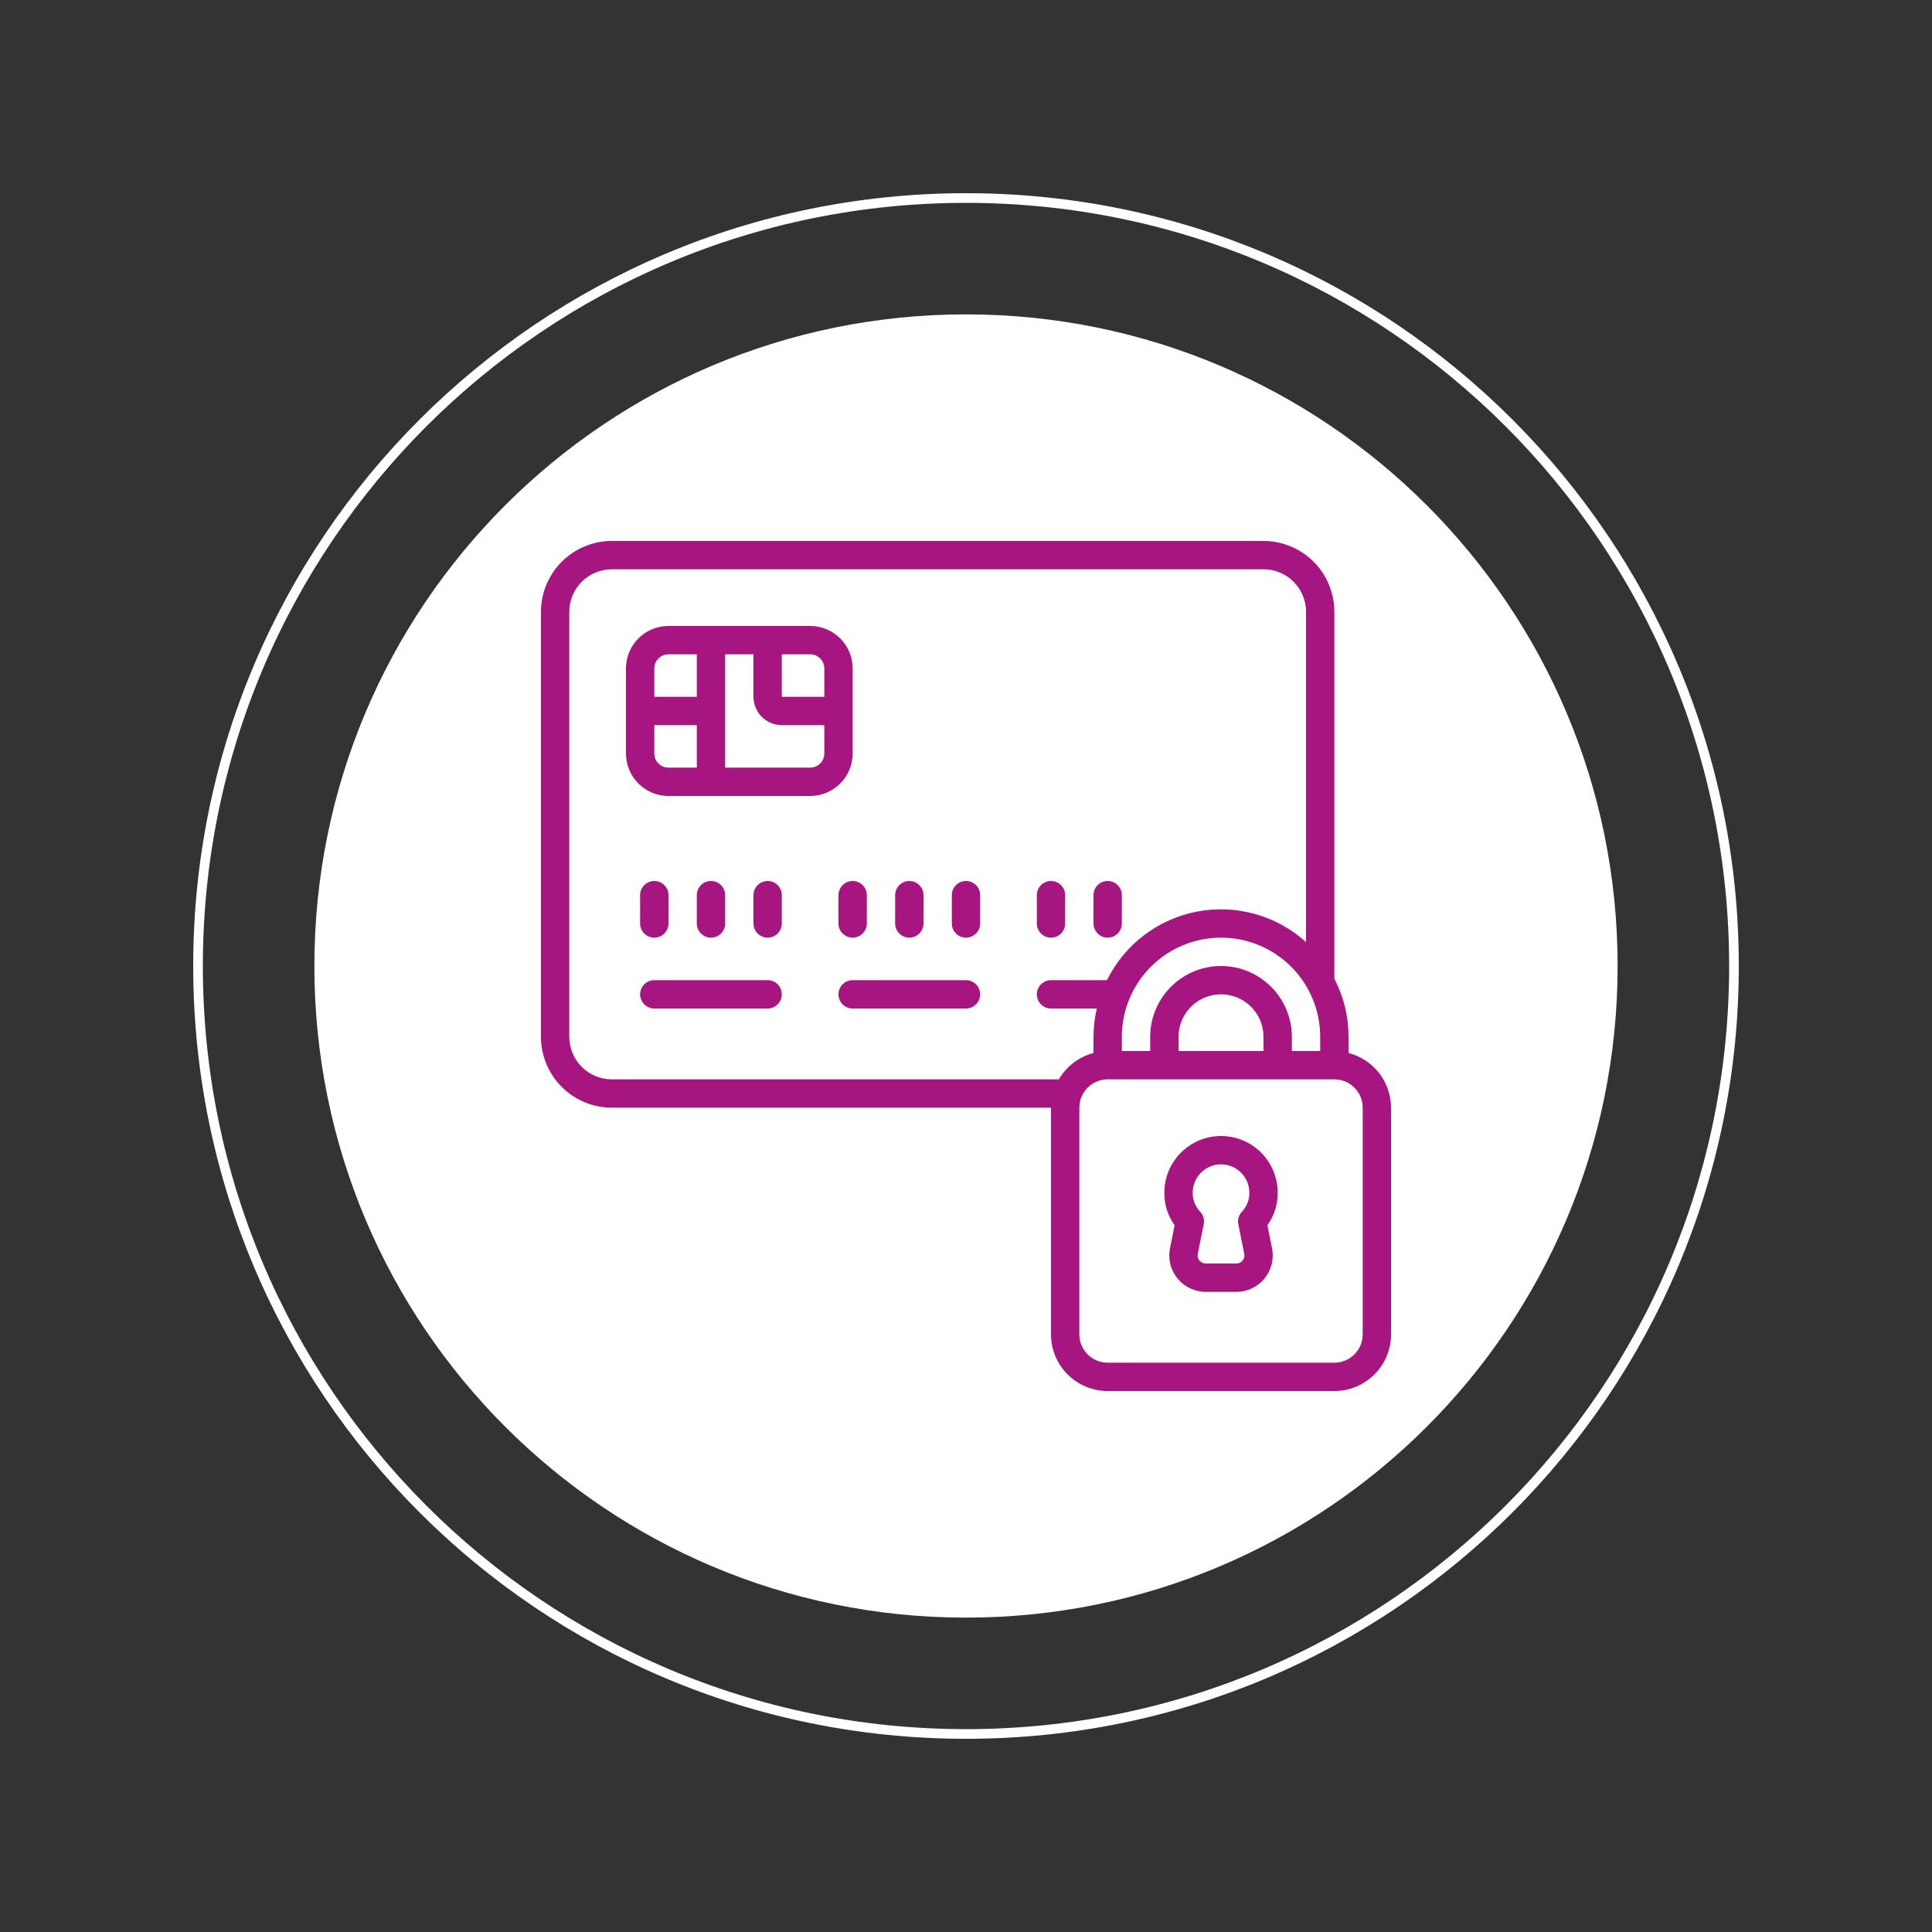
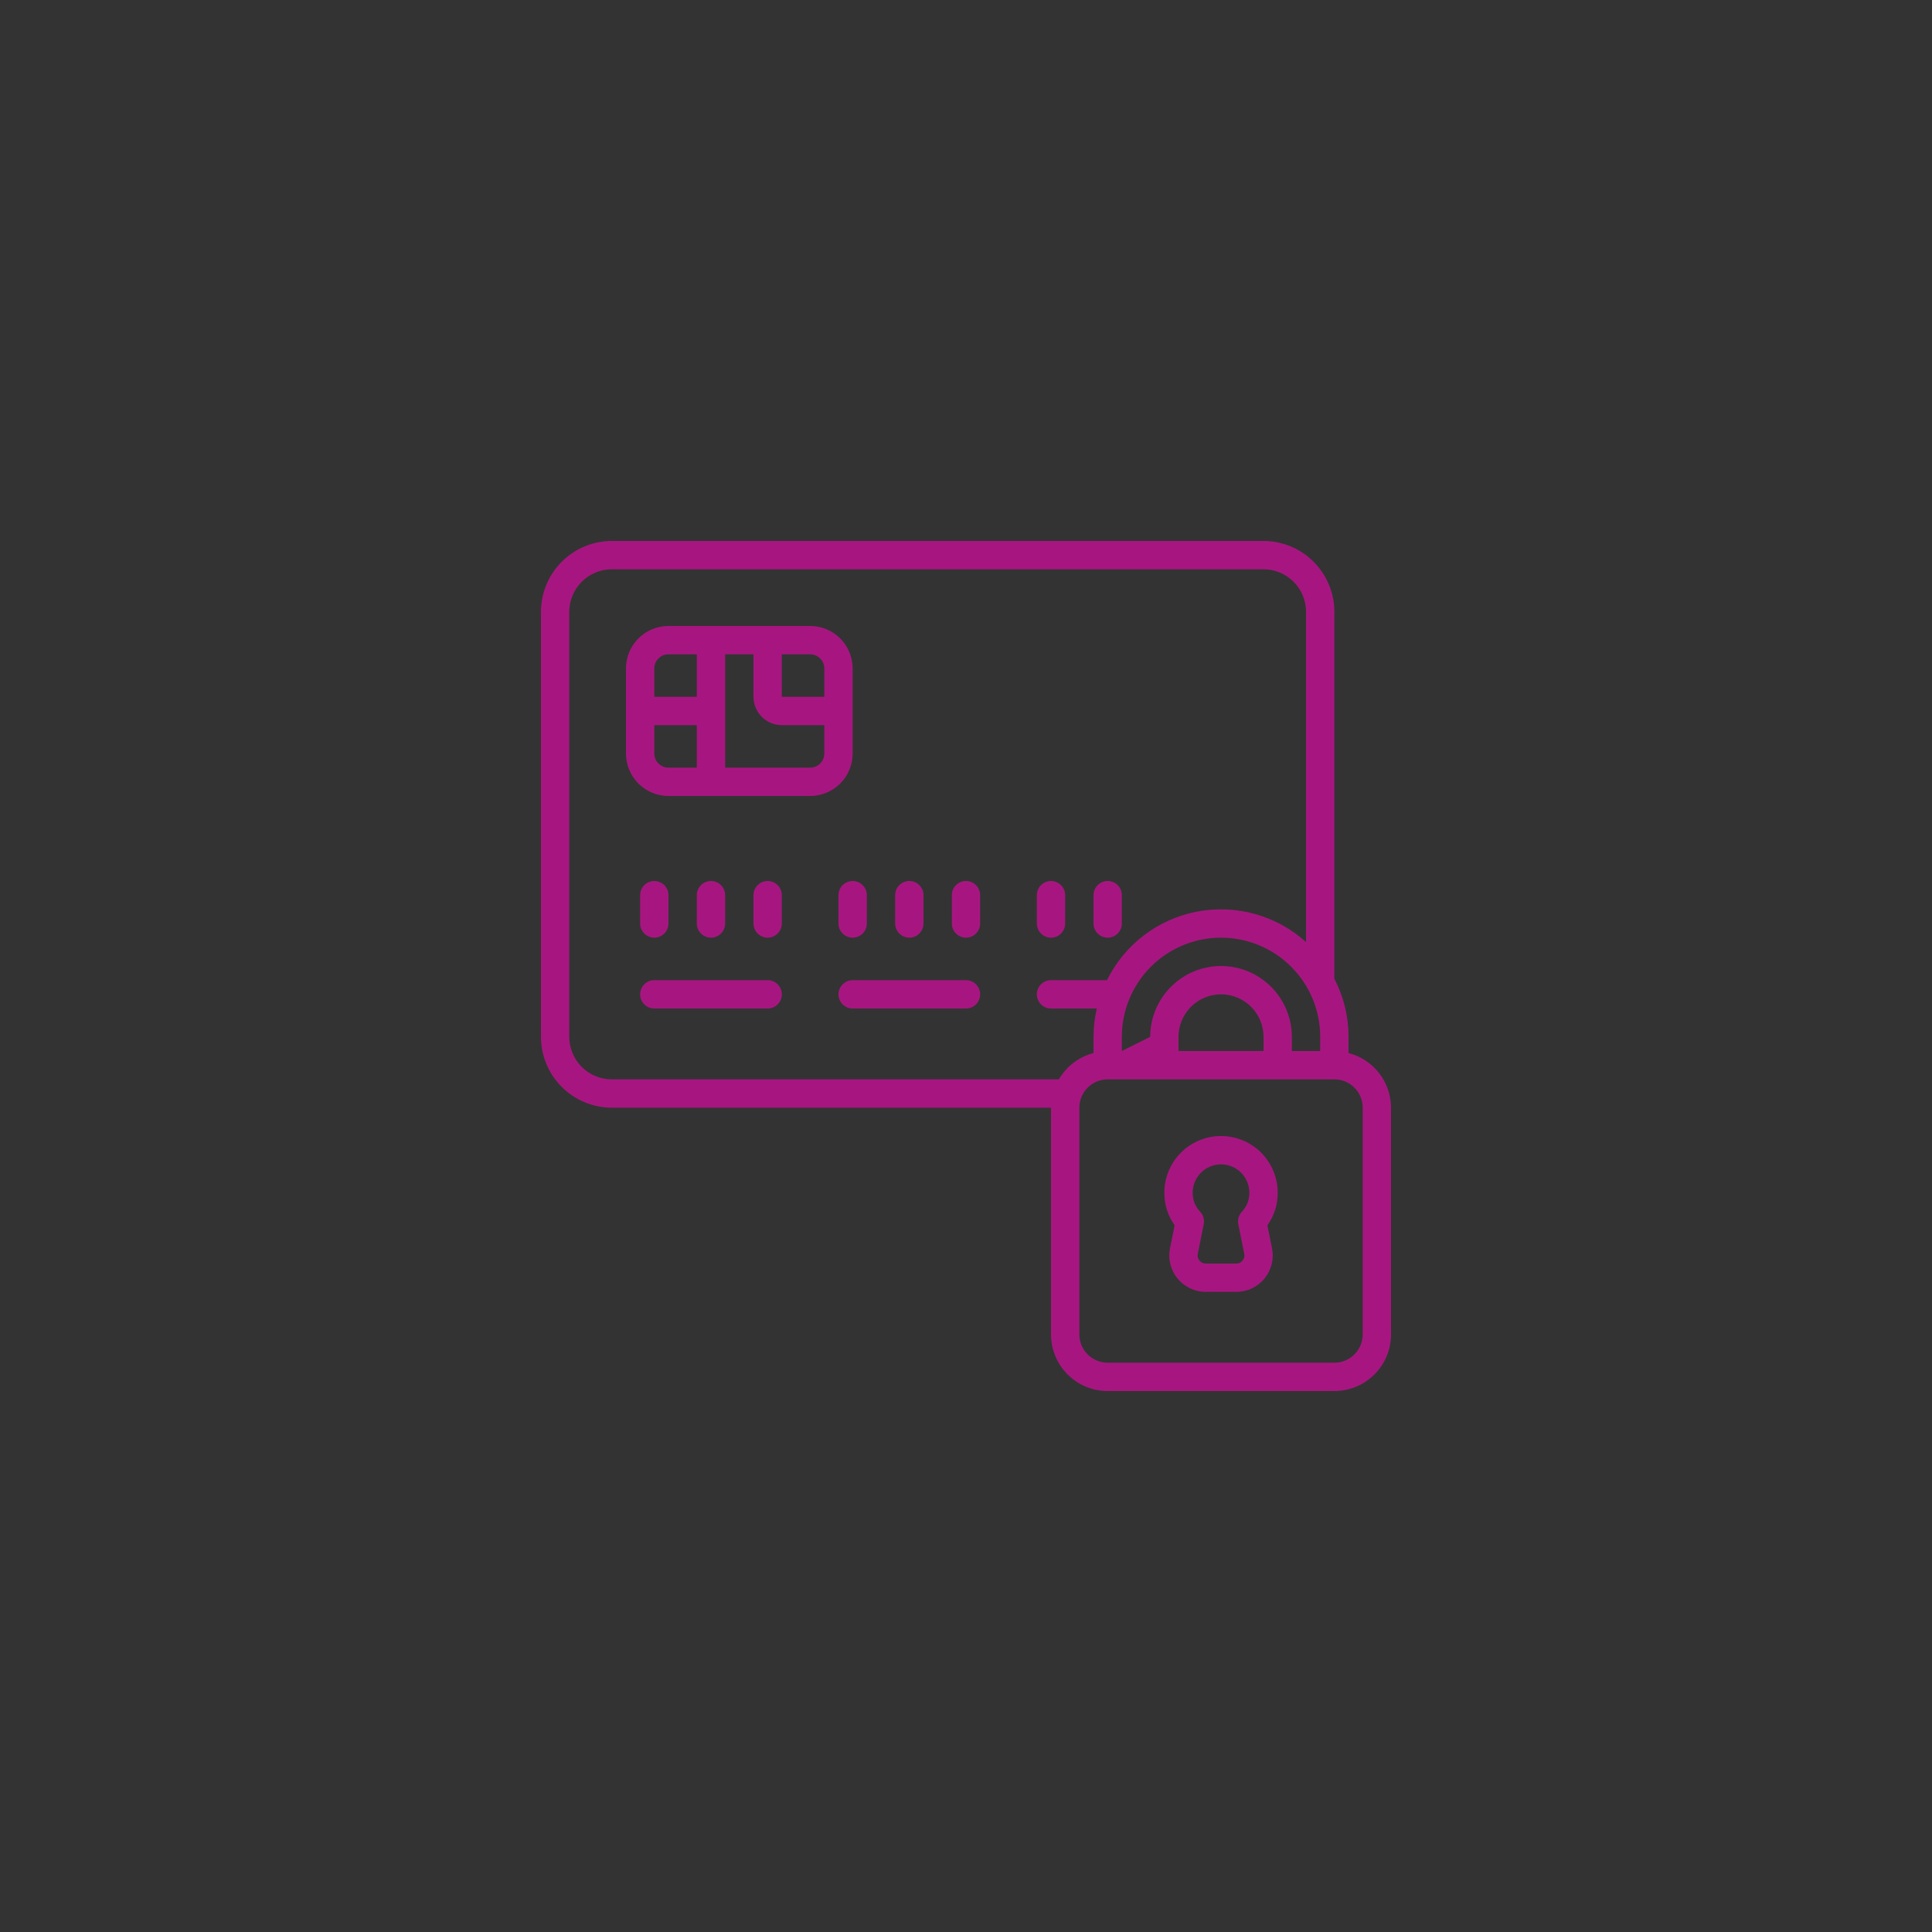
<svg xmlns="http://www.w3.org/2000/svg" width="400" zoomAndPan="magnify" viewBox="0 0 300 300" height="400" preserveAspectRatio="xMidYMid meet" version="1.2">
  <rect x="0" y="0" width="300" height="300" fill="#333333" stroke="none" />
  <defs>
    <clipPath id="ceca1adca7">
      <path d="M 30 30 L 270 30 L 270 270 L 30 270 Z M 30 30 " />
    </clipPath>
    <clipPath id="4a5cc524fc">
      <path d="M 150 30 C 83.727 30 30 83.727 30 150 C 30 216.273 83.727 270 150 270 C 216.273 270 270 216.273 270 150 C 270 83.727 216.273 30 150 30 Z M 150 30 " />
    </clipPath>
    <clipPath id="ec0333a74b">
-       <path d="M 48.816 48.816 L 251.184 48.816 L 251.184 251.184 L 48.816 251.184 Z M 48.816 48.816 " />
-     </clipPath>
+       </clipPath>
    <clipPath id="97dda02980">
-       <path d="M 150 48.816 C 94.117 48.816 48.816 94.117 48.816 150 C 48.816 205.883 94.117 251.184 150 251.184 C 205.883 251.184 251.184 205.883 251.184 150 C 251.184 94.117 205.883 48.816 150 48.816 Z M 150 48.816 " />
-     </clipPath>
+       </clipPath>
  </defs>
  <g id="a3a0744b83">
    <g clip-rule="nonzero" clip-path="url(#ceca1adca7)">
      <g clip-rule="nonzero" clip-path="url(#4a5cc524fc)">
-         <path style="fill:none;stroke-width:4;stroke-linecap:butt;stroke-linejoin:miter;stroke:#ffffff;stroke-opacity:1;stroke-miterlimit:4;" d="M 160 0 C 71.635 0 -0 71.635 -0 160 C -0 248.365 71.635 320 160 320 C 248.365 320 320 248.365 320 160 C 320 71.635 248.365 0 160 0 Z M 160 0 " transform="matrix(0.75,0,0,0.75,30,30)" />
-       </g>
+         </g>
    </g>
    <g clip-rule="nonzero" clip-path="url(#ec0333a74b)">
      <g clip-rule="nonzero" clip-path="url(#97dda02980)">
        <path style=" stroke:none;fill-rule:nonzero;fill:#ffffff;fill-opacity:1;" d="M 48.816 48.816 L 251.184 48.816 L 251.184 251.184 L 48.816 251.184 Z M 48.816 48.816 " />
      </g>
    </g>
    <path style=" stroke:none;fill-rule:nonzero;fill:#a71680;fill-opacity:1;" d="M 132.398 117 L 132.398 103.801 C 132.398 103.367 132.359 102.938 132.273 102.512 C 132.188 102.086 132.062 101.676 131.898 101.273 C 131.73 100.875 131.527 100.492 131.289 100.133 C 131.047 99.773 130.773 99.441 130.469 99.133 C 130.16 98.828 129.828 98.555 129.465 98.312 C 129.105 98.07 128.727 97.867 128.324 97.703 C 127.926 97.535 127.512 97.41 127.086 97.328 C 126.664 97.242 126.234 97.199 125.801 97.199 L 103.801 97.199 C 103.367 97.199 102.938 97.242 102.512 97.328 C 102.086 97.41 101.676 97.535 101.273 97.703 C 100.875 97.867 100.492 98.07 100.133 98.312 C 99.773 98.555 99.441 98.828 99.133 99.133 C 98.828 99.441 98.555 99.773 98.312 100.133 C 98.07 100.492 97.867 100.875 97.703 101.273 C 97.535 101.676 97.41 102.086 97.328 102.512 C 97.242 102.938 97.199 103.367 97.199 103.801 L 97.199 117 C 97.199 117.434 97.242 117.863 97.328 118.289 C 97.41 118.711 97.535 119.125 97.703 119.527 C 97.867 119.926 98.07 120.305 98.312 120.668 C 98.555 121.027 98.828 121.359 99.133 121.668 C 99.441 121.973 99.773 122.246 100.133 122.488 C 100.492 122.727 100.875 122.934 101.273 123.098 C 101.676 123.262 102.086 123.387 102.512 123.473 C 102.938 123.559 103.367 123.602 103.801 123.602 L 125.801 123.602 C 126.234 123.602 126.664 123.559 127.086 123.473 C 127.512 123.387 127.926 123.262 128.324 123.098 C 128.727 122.934 129.105 122.727 129.465 122.488 C 129.828 122.246 130.16 121.973 130.469 121.668 C 130.773 121.359 131.047 121.027 131.289 120.668 C 131.527 120.305 131.73 119.926 131.898 119.527 C 132.062 119.125 132.188 118.711 132.273 118.289 C 132.359 117.863 132.398 117.434 132.398 117 Z M 128 103.801 L 128 108.199 L 121.398 108.199 L 121.398 101.602 L 125.801 101.602 C 126.09 101.602 126.371 101.656 126.641 101.766 C 126.91 101.879 127.148 102.039 127.355 102.246 C 127.562 102.449 127.723 102.688 127.832 102.957 C 127.945 103.227 128 103.508 128 103.801 Z M 103.801 101.602 L 108.199 101.602 L 108.199 108.199 L 101.602 108.199 L 101.602 103.801 C 101.602 103.508 101.656 103.227 101.766 102.957 C 101.879 102.688 102.039 102.449 102.246 102.246 C 102.449 102.039 102.688 101.879 102.957 101.766 C 103.227 101.656 103.508 101.602 103.801 101.602 Z M 101.602 117 L 101.602 112.602 L 108.199 112.602 L 108.199 119.199 L 103.801 119.199 C 103.508 119.199 103.227 119.145 102.957 119.031 C 102.688 118.922 102.449 118.762 102.246 118.555 C 102.039 118.348 101.879 118.113 101.766 117.844 C 101.656 117.574 101.602 117.293 101.602 117 Z M 125.801 119.199 L 112.602 119.199 L 112.602 101.602 L 117 101.602 L 117 108.199 C 117 108.488 117.027 108.773 117.086 109.059 C 117.141 109.34 117.223 109.617 117.336 109.883 C 117.445 110.152 117.582 110.402 117.742 110.645 C 117.902 110.883 118.086 111.105 118.289 111.312 C 118.492 111.516 118.715 111.699 118.957 111.859 C 119.195 112.02 119.449 112.156 119.715 112.266 C 119.984 112.375 120.258 112.461 120.543 112.516 C 120.824 112.57 121.109 112.602 121.398 112.602 L 128 112.602 L 128 117 C 128 117.293 127.945 117.574 127.832 117.844 C 127.723 118.113 127.562 118.348 127.355 118.555 C 127.148 118.762 126.91 118.922 126.641 119.031 C 126.371 119.145 126.09 119.199 125.801 119.199 Z M 125.801 119.199 " />
-     <path style=" stroke:none;fill-rule:nonzero;fill:#a71680;fill-opacity:1;" d="M 209.398 163.512 L 209.398 161 C 209.398 157.816 208.664 154.809 207.199 151.98 L 207.199 95 C 207.199 94.277 207.129 93.562 206.988 92.855 C 206.844 92.148 206.637 91.461 206.359 90.793 C 206.082 90.125 205.742 89.492 205.344 88.891 C 204.941 88.293 204.484 87.734 203.973 87.227 C 203.465 86.715 202.91 86.258 202.309 85.859 C 201.707 85.457 201.074 85.117 200.406 84.84 C 199.742 84.562 199.055 84.355 198.344 84.215 C 197.637 84.07 196.922 84 196.199 84 L 95 84 C 94.277 84 93.562 84.07 92.855 84.215 C 92.148 84.355 91.461 84.562 90.793 84.84 C 90.125 85.117 89.492 85.457 88.891 85.859 C 88.293 86.258 87.734 86.715 87.227 87.227 C 86.715 87.734 86.258 88.293 85.859 88.891 C 85.457 89.492 85.117 90.125 84.84 90.793 C 84.562 91.461 84.355 92.148 84.215 92.855 C 84.07 93.562 84 94.277 84 95 L 84 161 C 84 161.723 84.07 162.438 84.215 163.145 C 84.355 163.852 84.562 164.539 84.84 165.207 C 85.117 165.875 85.457 166.508 85.859 167.109 C 86.258 167.707 86.715 168.266 87.227 168.773 C 87.734 169.285 88.293 169.742 88.891 170.141 C 89.492 170.543 90.125 170.883 90.793 171.16 C 91.461 171.438 92.148 171.645 92.855 171.785 C 93.562 171.93 94.277 172 95 172 L 163.199 172 L 163.199 207.199 C 163.199 207.777 163.258 208.352 163.367 208.918 C 163.48 209.484 163.648 210.035 163.871 210.566 C 164.09 211.102 164.363 211.609 164.684 212.09 C 165.004 212.57 165.367 213.016 165.777 213.422 C 166.188 213.832 166.629 214.195 167.109 214.516 C 167.59 214.84 168.098 215.109 168.633 215.332 C 169.168 215.551 169.715 215.719 170.281 215.832 C 170.852 215.945 171.422 216 172 216 L 207.199 216 C 207.777 216 208.352 215.945 208.918 215.832 C 209.484 215.719 210.035 215.551 210.566 215.332 C 211.102 215.109 211.609 214.84 212.09 214.516 C 212.57 214.195 213.016 213.832 213.422 213.422 C 213.832 213.016 214.195 212.57 214.516 212.09 C 214.84 211.609 215.109 211.102 215.332 210.566 C 215.551 210.035 215.719 209.484 215.832 208.918 C 215.945 208.352 216 207.777 216 207.199 L 216 172 C 216 171.516 215.957 171.039 215.875 170.562 C 215.797 170.086 215.676 169.617 215.52 169.16 C 215.359 168.707 215.168 168.266 214.938 167.84 C 214.707 167.414 214.445 167.012 214.148 166.633 C 213.852 166.25 213.523 165.895 213.168 165.566 C 212.816 165.238 212.438 164.945 212.031 164.68 C 211.629 164.414 211.207 164.184 210.766 163.988 C 210.324 163.793 209.867 163.633 209.398 163.512 Z M 196.199 163.199 L 183 163.199 L 183 161 C 183 160.566 183.043 160.137 183.125 159.711 C 183.211 159.289 183.336 158.875 183.504 158.473 C 183.668 158.074 183.871 157.695 184.113 157.332 C 184.352 156.973 184.625 156.641 184.934 156.332 C 185.238 156.027 185.574 155.754 185.934 155.512 C 186.293 155.273 186.676 155.066 187.074 154.902 C 187.477 154.738 187.887 154.613 188.312 154.527 C 188.738 154.441 189.168 154.398 189.602 154.398 C 190.035 154.398 190.461 154.441 190.887 154.527 C 191.312 154.613 191.727 154.738 192.125 154.902 C 192.527 155.066 192.906 155.273 193.266 155.512 C 193.629 155.754 193.961 156.027 194.266 156.332 C 194.574 156.641 194.848 156.973 195.086 157.332 C 195.328 157.695 195.531 158.074 195.699 158.473 C 195.863 158.875 195.988 159.289 196.074 159.711 C 196.156 160.137 196.199 160.566 196.199 161 Z M 189.602 150 C 188.879 150 188.164 150.07 187.453 150.215 C 186.746 150.355 186.059 150.562 185.391 150.84 C 184.727 151.117 184.094 151.457 183.492 151.859 C 182.891 152.258 182.336 152.715 181.824 153.227 C 181.316 153.734 180.859 154.293 180.457 154.891 C 180.055 155.492 179.719 156.125 179.441 156.793 C 179.164 157.461 178.953 158.148 178.812 158.855 C 178.672 159.562 178.602 160.277 178.602 161 L 178.602 163.199 L 174.199 163.199 L 174.199 161 C 174.199 159.988 174.297 158.988 174.496 157.996 C 174.691 157.004 174.984 156.039 175.371 155.105 C 175.758 154.172 176.234 153.285 176.797 152.445 C 177.355 151.602 177.996 150.824 178.711 150.109 C 179.426 149.395 180.203 148.758 181.043 148.195 C 181.887 147.633 182.773 147.16 183.707 146.773 C 184.641 146.387 185.605 146.094 186.594 145.895 C 187.586 145.699 188.59 145.602 189.602 145.602 C 190.609 145.602 191.613 145.699 192.605 145.895 C 193.598 146.094 194.559 146.387 195.492 146.773 C 196.426 147.16 197.316 147.633 198.156 148.195 C 198.996 148.758 199.773 149.395 200.488 150.109 C 201.203 150.824 201.844 151.602 202.406 152.445 C 202.965 153.285 203.441 154.172 203.828 155.105 C 204.215 156.039 204.508 157.004 204.703 157.996 C 204.902 158.988 205 159.988 205 161 L 205 163.199 L 200.602 163.199 L 200.602 161 C 200.598 160.277 200.527 159.562 200.387 158.855 C 200.246 158.148 200.035 157.461 199.758 156.793 C 199.484 156.125 199.145 155.492 198.742 154.891 C 198.34 154.293 197.887 153.734 197.375 153.227 C 196.863 152.715 196.309 152.258 195.707 151.859 C 195.109 151.457 194.473 151.117 193.809 150.84 C 193.141 150.562 192.453 150.355 191.746 150.215 C 191.035 150.07 190.32 150 189.602 150 Z M 95 167.602 C 94.566 167.602 94.137 167.559 93.711 167.473 C 93.289 167.387 92.875 167.262 92.473 167.098 C 92.074 166.934 91.695 166.727 91.332 166.488 C 90.973 166.246 90.641 165.973 90.332 165.668 C 90.027 165.359 89.754 165.027 89.512 164.668 C 89.273 164.305 89.066 163.926 88.902 163.527 C 88.738 163.125 88.613 162.711 88.527 162.289 C 88.441 161.863 88.398 161.434 88.398 161 L 88.398 95 C 88.398 94.566 88.441 94.137 88.527 93.711 C 88.613 93.289 88.738 92.875 88.902 92.473 C 89.066 92.074 89.273 91.695 89.512 91.332 C 89.754 90.973 90.027 90.641 90.332 90.332 C 90.641 90.027 90.973 89.754 91.332 89.512 C 91.695 89.273 92.074 89.066 92.473 88.902 C 92.875 88.738 93.289 88.613 93.711 88.527 C 94.137 88.441 94.566 88.398 95 88.398 L 196.199 88.398 C 196.633 88.398 197.062 88.441 197.488 88.527 C 197.914 88.613 198.324 88.738 198.727 88.902 C 199.125 89.066 199.508 89.273 199.867 89.512 C 200.227 89.754 200.559 90.027 200.867 90.332 C 201.172 90.641 201.445 90.973 201.688 91.332 C 201.93 91.695 202.133 92.074 202.297 92.473 C 202.465 92.875 202.59 93.289 202.672 93.711 C 202.758 94.137 202.801 94.566 202.801 95 L 202.801 146.285 C 202.234 145.773 201.645 145.301 201.027 144.859 C 200.406 144.418 199.766 144.016 199.098 143.648 C 198.434 143.281 197.75 142.953 197.047 142.668 C 196.344 142.379 195.625 142.133 194.895 141.93 C 194.16 141.723 193.418 141.562 192.668 141.445 C 191.918 141.324 191.164 141.25 190.406 141.219 C 189.645 141.188 188.887 141.199 188.129 141.254 C 187.371 141.309 186.621 141.41 185.875 141.551 C 185.129 141.695 184.391 141.879 183.668 142.109 C 182.941 142.336 182.23 142.605 181.539 142.914 C 180.844 143.223 180.172 143.574 179.516 143.961 C 178.863 144.348 178.234 144.773 177.629 145.234 C 177.027 145.691 176.449 146.188 175.902 146.715 C 175.355 147.242 174.84 147.797 174.355 148.383 C 173.875 148.969 173.426 149.582 173.012 150.219 C 172.602 150.859 172.227 151.52 171.891 152.199 L 163.199 152.199 C 162.91 152.199 162.629 152.254 162.359 152.367 C 162.09 152.48 161.852 152.637 161.645 152.844 C 161.438 153.051 161.277 153.289 161.168 153.559 C 161.055 153.828 161 154.109 161 154.398 C 161 154.691 161.055 154.973 161.168 155.242 C 161.277 155.512 161.438 155.75 161.645 155.957 C 161.852 156.16 162.09 156.32 162.359 156.434 C 162.629 156.543 162.91 156.602 163.199 156.602 L 170.309 156.602 C 169.977 158.047 169.805 159.516 169.801 161 L 169.801 163.512 C 168.668 163.809 167.637 164.312 166.703 165.02 C 165.773 165.727 165.012 166.59 164.422 167.602 Z M 211.602 207.199 C 211.602 207.488 211.57 207.773 211.516 208.059 C 211.461 208.34 211.375 208.617 211.266 208.883 C 211.156 209.152 211.02 209.402 210.859 209.645 C 210.699 209.883 210.516 210.105 210.312 210.312 C 210.105 210.516 209.883 210.699 209.645 210.859 C 209.402 211.02 209.152 211.156 208.883 211.266 C 208.617 211.375 208.34 211.461 208.059 211.516 C 207.773 211.57 207.488 211.602 207.199 211.602 L 172 211.602 C 171.711 211.602 171.426 211.57 171.141 211.516 C 170.859 211.461 170.582 211.375 170.316 211.266 C 170.051 211.156 169.797 211.02 169.555 210.859 C 169.316 210.699 169.094 210.516 168.891 210.312 C 168.684 210.105 168.504 209.883 168.34 209.645 C 168.18 209.402 168.047 209.152 167.934 208.883 C 167.824 208.617 167.742 208.34 167.684 208.059 C 167.629 207.773 167.602 207.488 167.602 207.199 L 167.602 172 C 167.602 171.711 167.629 171.426 167.684 171.141 C 167.742 170.859 167.824 170.582 167.934 170.316 C 168.047 170.051 168.18 169.797 168.34 169.555 C 168.504 169.316 168.684 169.094 168.891 168.891 C 169.094 168.684 169.316 168.504 169.555 168.34 C 169.797 168.18 170.051 168.047 170.316 167.934 C 170.582 167.824 170.859 167.742 171.141 167.684 C 171.426 167.629 171.711 167.602 172 167.602 L 207.199 167.602 C 207.488 167.602 207.773 167.629 208.059 167.684 C 208.34 167.742 208.617 167.824 208.883 167.934 C 209.152 168.047 209.402 168.18 209.645 168.34 C 209.883 168.504 210.105 168.684 210.312 168.891 C 210.516 169.094 210.699 169.316 210.859 169.555 C 211.02 169.797 211.156 170.051 211.266 170.316 C 211.375 170.582 211.461 170.859 211.516 171.141 C 211.57 171.426 211.602 171.711 211.602 172 Z M 211.602 207.199 " />
+     <path style=" stroke:none;fill-rule:nonzero;fill:#a71680;fill-opacity:1;" d="M 209.398 163.512 L 209.398 161 C 209.398 157.816 208.664 154.809 207.199 151.98 L 207.199 95 C 207.199 94.277 207.129 93.562 206.988 92.855 C 206.844 92.148 206.637 91.461 206.359 90.793 C 206.082 90.125 205.742 89.492 205.344 88.891 C 204.941 88.293 204.484 87.734 203.973 87.227 C 203.465 86.715 202.91 86.258 202.309 85.859 C 201.707 85.457 201.074 85.117 200.406 84.84 C 199.742 84.562 199.055 84.355 198.344 84.215 C 197.637 84.07 196.922 84 196.199 84 L 95 84 C 94.277 84 93.562 84.07 92.855 84.215 C 92.148 84.355 91.461 84.562 90.793 84.84 C 90.125 85.117 89.492 85.457 88.891 85.859 C 88.293 86.258 87.734 86.715 87.227 87.227 C 86.715 87.734 86.258 88.293 85.859 88.891 C 85.457 89.492 85.117 90.125 84.84 90.793 C 84.562 91.461 84.355 92.148 84.215 92.855 C 84.07 93.562 84 94.277 84 95 L 84 161 C 84 161.723 84.07 162.438 84.215 163.145 C 84.355 163.852 84.562 164.539 84.84 165.207 C 85.117 165.875 85.457 166.508 85.859 167.109 C 86.258 167.707 86.715 168.266 87.227 168.773 C 87.734 169.285 88.293 169.742 88.891 170.141 C 89.492 170.543 90.125 170.883 90.793 171.16 C 91.461 171.438 92.148 171.645 92.855 171.785 C 93.562 171.93 94.277 172 95 172 L 163.199 172 L 163.199 207.199 C 163.199 207.777 163.258 208.352 163.367 208.918 C 163.48 209.484 163.648 210.035 163.871 210.566 C 164.09 211.102 164.363 211.609 164.684 212.09 C 165.004 212.57 165.367 213.016 165.777 213.422 C 166.188 213.832 166.629 214.195 167.109 214.516 C 167.59 214.84 168.098 215.109 168.633 215.332 C 169.168 215.551 169.715 215.719 170.281 215.832 C 170.852 215.945 171.422 216 172 216 L 207.199 216 C 207.777 216 208.352 215.945 208.918 215.832 C 209.484 215.719 210.035 215.551 210.566 215.332 C 211.102 215.109 211.609 214.84 212.09 214.516 C 212.57 214.195 213.016 213.832 213.422 213.422 C 213.832 213.016 214.195 212.57 214.516 212.09 C 214.84 211.609 215.109 211.102 215.332 210.566 C 215.551 210.035 215.719 209.484 215.832 208.918 C 215.945 208.352 216 207.777 216 207.199 L 216 172 C 216 171.516 215.957 171.039 215.875 170.562 C 215.797 170.086 215.676 169.617 215.52 169.16 C 215.359 168.707 215.168 168.266 214.938 167.84 C 214.707 167.414 214.445 167.012 214.148 166.633 C 213.852 166.25 213.523 165.895 213.168 165.566 C 212.816 165.238 212.438 164.945 212.031 164.68 C 211.629 164.414 211.207 164.184 210.766 163.988 C 210.324 163.793 209.867 163.633 209.398 163.512 Z M 196.199 163.199 L 183 163.199 L 183 161 C 183 160.566 183.043 160.137 183.125 159.711 C 183.211 159.289 183.336 158.875 183.504 158.473 C 183.668 158.074 183.871 157.695 184.113 157.332 C 184.352 156.973 184.625 156.641 184.934 156.332 C 185.238 156.027 185.574 155.754 185.934 155.512 C 186.293 155.273 186.676 155.066 187.074 154.902 C 187.477 154.738 187.887 154.613 188.312 154.527 C 188.738 154.441 189.168 154.398 189.602 154.398 C 190.035 154.398 190.461 154.441 190.887 154.527 C 191.312 154.613 191.727 154.738 192.125 154.902 C 192.527 155.066 192.906 155.273 193.266 155.512 C 193.629 155.754 193.961 156.027 194.266 156.332 C 194.574 156.641 194.848 156.973 195.086 157.332 C 195.328 157.695 195.531 158.074 195.699 158.473 C 195.863 158.875 195.988 159.289 196.074 159.711 C 196.156 160.137 196.199 160.566 196.199 161 Z M 189.602 150 C 188.879 150 188.164 150.07 187.453 150.215 C 186.746 150.355 186.059 150.562 185.391 150.84 C 184.727 151.117 184.094 151.457 183.492 151.859 C 182.891 152.258 182.336 152.715 181.824 153.227 C 181.316 153.734 180.859 154.293 180.457 154.891 C 180.055 155.492 179.719 156.125 179.441 156.793 C 179.164 157.461 178.953 158.148 178.812 158.855 C 178.672 159.562 178.602 160.277 178.602 161 L 174.199 163.199 L 174.199 161 C 174.199 159.988 174.297 158.988 174.496 157.996 C 174.691 157.004 174.984 156.039 175.371 155.105 C 175.758 154.172 176.234 153.285 176.797 152.445 C 177.355 151.602 177.996 150.824 178.711 150.109 C 179.426 149.395 180.203 148.758 181.043 148.195 C 181.887 147.633 182.773 147.16 183.707 146.773 C 184.641 146.387 185.605 146.094 186.594 145.895 C 187.586 145.699 188.59 145.602 189.602 145.602 C 190.609 145.602 191.613 145.699 192.605 145.895 C 193.598 146.094 194.559 146.387 195.492 146.773 C 196.426 147.16 197.316 147.633 198.156 148.195 C 198.996 148.758 199.773 149.395 200.488 150.109 C 201.203 150.824 201.844 151.602 202.406 152.445 C 202.965 153.285 203.441 154.172 203.828 155.105 C 204.215 156.039 204.508 157.004 204.703 157.996 C 204.902 158.988 205 159.988 205 161 L 205 163.199 L 200.602 163.199 L 200.602 161 C 200.598 160.277 200.527 159.562 200.387 158.855 C 200.246 158.148 200.035 157.461 199.758 156.793 C 199.484 156.125 199.145 155.492 198.742 154.891 C 198.34 154.293 197.887 153.734 197.375 153.227 C 196.863 152.715 196.309 152.258 195.707 151.859 C 195.109 151.457 194.473 151.117 193.809 150.84 C 193.141 150.562 192.453 150.355 191.746 150.215 C 191.035 150.07 190.32 150 189.602 150 Z M 95 167.602 C 94.566 167.602 94.137 167.559 93.711 167.473 C 93.289 167.387 92.875 167.262 92.473 167.098 C 92.074 166.934 91.695 166.727 91.332 166.488 C 90.973 166.246 90.641 165.973 90.332 165.668 C 90.027 165.359 89.754 165.027 89.512 164.668 C 89.273 164.305 89.066 163.926 88.902 163.527 C 88.738 163.125 88.613 162.711 88.527 162.289 C 88.441 161.863 88.398 161.434 88.398 161 L 88.398 95 C 88.398 94.566 88.441 94.137 88.527 93.711 C 88.613 93.289 88.738 92.875 88.902 92.473 C 89.066 92.074 89.273 91.695 89.512 91.332 C 89.754 90.973 90.027 90.641 90.332 90.332 C 90.641 90.027 90.973 89.754 91.332 89.512 C 91.695 89.273 92.074 89.066 92.473 88.902 C 92.875 88.738 93.289 88.613 93.711 88.527 C 94.137 88.441 94.566 88.398 95 88.398 L 196.199 88.398 C 196.633 88.398 197.062 88.441 197.488 88.527 C 197.914 88.613 198.324 88.738 198.727 88.902 C 199.125 89.066 199.508 89.273 199.867 89.512 C 200.227 89.754 200.559 90.027 200.867 90.332 C 201.172 90.641 201.445 90.973 201.688 91.332 C 201.93 91.695 202.133 92.074 202.297 92.473 C 202.465 92.875 202.59 93.289 202.672 93.711 C 202.758 94.137 202.801 94.566 202.801 95 L 202.801 146.285 C 202.234 145.773 201.645 145.301 201.027 144.859 C 200.406 144.418 199.766 144.016 199.098 143.648 C 198.434 143.281 197.75 142.953 197.047 142.668 C 196.344 142.379 195.625 142.133 194.895 141.93 C 194.16 141.723 193.418 141.562 192.668 141.445 C 191.918 141.324 191.164 141.25 190.406 141.219 C 189.645 141.188 188.887 141.199 188.129 141.254 C 187.371 141.309 186.621 141.41 185.875 141.551 C 185.129 141.695 184.391 141.879 183.668 142.109 C 182.941 142.336 182.23 142.605 181.539 142.914 C 180.844 143.223 180.172 143.574 179.516 143.961 C 178.863 144.348 178.234 144.773 177.629 145.234 C 177.027 145.691 176.449 146.188 175.902 146.715 C 175.355 147.242 174.84 147.797 174.355 148.383 C 173.875 148.969 173.426 149.582 173.012 150.219 C 172.602 150.859 172.227 151.52 171.891 152.199 L 163.199 152.199 C 162.91 152.199 162.629 152.254 162.359 152.367 C 162.09 152.48 161.852 152.637 161.645 152.844 C 161.438 153.051 161.277 153.289 161.168 153.559 C 161.055 153.828 161 154.109 161 154.398 C 161 154.691 161.055 154.973 161.168 155.242 C 161.277 155.512 161.438 155.75 161.645 155.957 C 161.852 156.16 162.09 156.32 162.359 156.434 C 162.629 156.543 162.91 156.602 163.199 156.602 L 170.309 156.602 C 169.977 158.047 169.805 159.516 169.801 161 L 169.801 163.512 C 168.668 163.809 167.637 164.312 166.703 165.02 C 165.773 165.727 165.012 166.59 164.422 167.602 Z M 211.602 207.199 C 211.602 207.488 211.57 207.773 211.516 208.059 C 211.461 208.34 211.375 208.617 211.266 208.883 C 211.156 209.152 211.02 209.402 210.859 209.645 C 210.699 209.883 210.516 210.105 210.312 210.312 C 210.105 210.516 209.883 210.699 209.645 210.859 C 209.402 211.02 209.152 211.156 208.883 211.266 C 208.617 211.375 208.34 211.461 208.059 211.516 C 207.773 211.57 207.488 211.602 207.199 211.602 L 172 211.602 C 171.711 211.602 171.426 211.57 171.141 211.516 C 170.859 211.461 170.582 211.375 170.316 211.266 C 170.051 211.156 169.797 211.02 169.555 210.859 C 169.316 210.699 169.094 210.516 168.891 210.312 C 168.684 210.105 168.504 209.883 168.34 209.645 C 168.18 209.402 168.047 209.152 167.934 208.883 C 167.824 208.617 167.742 208.34 167.684 208.059 C 167.629 207.773 167.602 207.488 167.602 207.199 L 167.602 172 C 167.602 171.711 167.629 171.426 167.684 171.141 C 167.742 170.859 167.824 170.582 167.934 170.316 C 168.047 170.051 168.18 169.797 168.34 169.555 C 168.504 169.316 168.684 169.094 168.891 168.891 C 169.094 168.684 169.316 168.504 169.555 168.34 C 169.797 168.18 170.051 168.047 170.316 167.934 C 170.582 167.824 170.859 167.742 171.141 167.684 C 171.426 167.629 171.711 167.602 172 167.602 L 207.199 167.602 C 207.488 167.602 207.773 167.629 208.059 167.684 C 208.34 167.742 208.617 167.824 208.883 167.934 C 209.152 168.047 209.402 168.18 209.645 168.34 C 209.883 168.504 210.105 168.684 210.312 168.891 C 210.516 169.094 210.699 169.316 210.859 169.555 C 211.02 169.797 211.156 170.051 211.266 170.316 C 211.375 170.582 211.461 170.859 211.516 171.141 C 211.57 171.426 211.602 171.711 211.602 172 Z M 211.602 207.199 " />
    <path style=" stroke:none;fill-rule:nonzero;fill:#a71680;fill-opacity:1;" d="M 189.602 176.398 C 189.023 176.398 188.449 176.457 187.883 176.57 C 187.316 176.684 186.766 176.848 186.23 177.07 C 185.699 177.289 185.191 177.562 184.711 177.883 C 184.23 178.203 183.785 178.57 183.379 178.977 C 182.969 179.387 182.605 179.832 182.281 180.312 C 181.961 180.793 181.691 181.297 181.469 181.832 C 181.25 182.367 181.082 182.918 180.969 183.484 C 180.855 184.051 180.801 184.621 180.801 185.199 C 180.793 187.059 181.324 188.746 182.398 190.262 L 181.68 193.82 C 181.598 194.23 181.559 194.645 181.57 195.062 C 181.578 195.484 181.633 195.895 181.734 196.305 C 181.832 196.711 181.977 197.102 182.164 197.477 C 182.352 197.852 182.578 198.199 182.844 198.523 C 183.109 198.848 183.406 199.141 183.738 199.398 C 184.066 199.656 184.422 199.875 184.801 200.055 C 185.18 200.234 185.574 200.371 185.98 200.461 C 186.391 200.555 186.805 200.602 187.223 200.602 L 191.977 200.602 C 192.395 200.602 192.809 200.555 193.219 200.461 C 193.625 200.371 194.02 200.234 194.398 200.055 C 194.777 199.875 195.129 199.656 195.461 199.398 C 195.789 199.141 196.09 198.852 196.352 198.527 C 196.617 198.203 196.844 197.852 197.031 197.477 C 197.219 197.102 197.363 196.711 197.465 196.305 C 197.566 195.898 197.621 195.488 197.629 195.066 C 197.641 194.648 197.602 194.234 197.52 193.824 L 196.801 190.262 C 197.875 188.746 198.406 187.059 198.398 185.199 C 198.398 184.621 198.344 184.051 198.23 183.484 C 198.117 182.918 197.953 182.367 197.73 181.832 C 197.508 181.297 197.238 180.793 196.918 180.312 C 196.598 179.832 196.23 179.387 195.824 178.977 C 195.414 178.57 194.969 178.203 194.488 177.883 C 194.008 177.562 193.5 177.289 192.969 177.07 C 192.434 176.848 191.883 176.684 191.316 176.57 C 190.75 176.457 190.18 176.398 189.602 176.398 Z M 192.285 190.102 L 193.207 194.699 L 193.207 194.707 C 193.289 195.09 193.203 195.43 192.953 195.73 C 192.703 196.043 192.379 196.199 191.977 196.199 L 187.223 196.199 C 186.82 196.203 186.496 196.047 186.246 195.73 C 185.992 195.43 185.906 195.082 185.992 194.699 L 186.914 190.102 C 186.984 189.75 186.973 189.406 186.875 189.062 C 186.777 188.719 186.605 188.418 186.359 188.16 C 185.582 187.328 185.195 186.34 185.199 185.199 C 185.199 184.91 185.227 184.625 185.285 184.34 C 185.34 184.059 185.426 183.781 185.535 183.516 C 185.645 183.25 185.781 182.996 185.941 182.754 C 186.102 182.516 186.285 182.293 186.488 182.09 C 186.691 181.883 186.914 181.703 187.156 181.543 C 187.395 181.383 187.648 181.246 187.918 181.137 C 188.184 181.023 188.457 180.941 188.742 180.883 C 189.023 180.828 189.312 180.801 189.602 180.801 C 189.891 180.801 190.176 180.828 190.457 180.883 C 190.742 180.941 191.016 181.023 191.285 181.137 C 191.551 181.246 191.805 181.383 192.043 181.543 C 192.285 181.703 192.508 181.883 192.711 182.09 C 192.914 182.293 193.098 182.516 193.258 182.754 C 193.418 182.996 193.555 183.25 193.664 183.516 C 193.777 183.781 193.859 184.059 193.914 184.34 C 193.973 184.625 194 184.91 194 185.199 C 194.004 186.34 193.617 187.324 192.84 188.16 C 192.598 188.418 192.426 188.719 192.324 189.062 C 192.227 189.406 192.215 189.75 192.285 190.102 Z M 101.602 145.602 C 101.891 145.602 102.172 145.543 102.441 145.434 C 102.711 145.32 102.949 145.16 103.156 144.957 C 103.363 144.75 103.52 144.512 103.633 144.242 C 103.746 143.973 103.801 143.691 103.801 143.398 L 103.801 139 C 103.801 138.707 103.746 138.426 103.633 138.156 C 103.52 137.887 103.363 137.652 103.156 137.445 C 102.949 137.238 102.711 137.078 102.441 136.969 C 102.172 136.855 101.891 136.801 101.602 136.801 C 101.309 136.801 101.027 136.855 100.758 136.969 C 100.488 137.078 100.25 137.238 100.043 137.445 C 99.84 137.652 99.68 137.887 99.566 138.156 C 99.457 138.426 99.398 138.707 99.398 139 L 99.398 143.398 C 99.398 143.691 99.457 143.973 99.566 144.242 C 99.68 144.512 99.84 144.75 100.043 144.957 C 100.25 145.16 100.488 145.32 100.758 145.434 C 101.027 145.543 101.309 145.602 101.602 145.602 Z M 112.602 143.398 L 112.602 139 C 112.602 138.707 112.543 138.426 112.434 138.156 C 112.32 137.887 112.16 137.652 111.957 137.445 C 111.75 137.238 111.512 137.078 111.242 136.969 C 110.973 136.855 110.691 136.801 110.398 136.801 C 110.109 136.801 109.828 136.855 109.559 136.969 C 109.289 137.078 109.051 137.238 108.844 137.445 C 108.637 137.652 108.48 137.887 108.367 138.156 C 108.254 138.426 108.199 138.707 108.199 139 L 108.199 143.398 C 108.199 143.691 108.254 143.973 108.367 144.242 C 108.48 144.512 108.637 144.75 108.844 144.957 C 109.051 145.16 109.289 145.32 109.559 145.434 C 109.828 145.543 110.109 145.602 110.398 145.602 C 110.691 145.602 110.973 145.543 111.242 145.434 C 111.512 145.32 111.75 145.16 111.957 144.957 C 112.16 144.75 112.32 144.512 112.434 144.242 C 112.543 143.973 112.602 143.691 112.602 143.398 Z M 119.199 136.801 C 118.91 136.801 118.629 136.855 118.359 136.969 C 118.09 137.078 117.852 137.238 117.645 137.445 C 117.438 137.652 117.277 137.887 117.168 138.156 C 117.055 138.426 117 138.707 117 139 L 117 143.398 C 117 143.691 117.055 143.973 117.168 144.242 C 117.277 144.512 117.438 144.75 117.645 144.957 C 117.852 145.16 118.09 145.32 118.359 145.434 C 118.629 145.543 118.91 145.602 119.199 145.602 C 119.492 145.602 119.773 145.543 120.043 145.434 C 120.312 145.32 120.551 145.16 120.754 144.957 C 120.961 144.75 121.121 144.512 121.234 144.242 C 121.344 143.973 121.398 143.691 121.398 143.398 L 121.398 139 C 121.398 138.707 121.344 138.426 121.234 138.156 C 121.121 137.887 120.961 137.652 120.754 137.445 C 120.551 137.238 120.312 137.078 120.043 136.969 C 119.773 136.855 119.492 136.801 119.199 136.801 Z M 130.199 139 L 130.199 143.398 C 130.199 143.691 130.254 143.973 130.367 144.242 C 130.48 144.512 130.637 144.75 130.844 144.957 C 131.051 145.16 131.289 145.32 131.559 145.434 C 131.828 145.543 132.109 145.602 132.398 145.602 C 132.691 145.602 132.973 145.543 133.242 145.434 C 133.512 145.32 133.75 145.16 133.957 144.957 C 134.16 144.75 134.32 144.512 134.434 144.242 C 134.543 143.973 134.602 143.691 134.602 143.398 L 134.602 139 C 134.602 138.707 134.543 138.426 134.434 138.156 C 134.32 137.887 134.16 137.652 133.957 137.445 C 133.75 137.238 133.512 137.078 133.242 136.969 C 132.973 136.855 132.691 136.801 132.398 136.801 C 132.109 136.801 131.828 136.855 131.559 136.969 C 131.289 137.078 131.051 137.238 130.844 137.445 C 130.637 137.652 130.48 137.887 130.367 138.156 C 130.254 138.426 130.199 138.707 130.199 139 Z M 141.199 145.602 C 141.492 145.602 141.773 145.543 142.043 145.434 C 142.312 145.32 142.551 145.16 142.754 144.957 C 142.961 144.75 143.121 144.512 143.234 144.242 C 143.344 143.973 143.398 143.691 143.398 143.398 L 143.398 139 C 143.398 138.707 143.344 138.426 143.234 138.156 C 143.121 137.887 142.961 137.652 142.754 137.445 C 142.551 137.238 142.312 137.078 142.043 136.969 C 141.773 136.855 141.492 136.801 141.199 136.801 C 140.91 136.801 140.629 136.855 140.359 136.969 C 140.09 137.078 139.852 137.238 139.645 137.445 C 139.438 137.652 139.277 137.887 139.168 138.156 C 139.055 138.426 139 138.707 139 139 L 139 143.398 C 139 143.691 139.055 143.973 139.168 144.242 C 139.277 144.512 139.438 144.75 139.645 144.957 C 139.852 145.16 140.09 145.32 140.359 145.434 C 140.629 145.543 140.91 145.602 141.199 145.602 Z M 150 136.801 C 149.707 136.801 149.426 136.855 149.156 136.969 C 148.887 137.078 148.652 137.238 148.445 137.445 C 148.238 137.652 148.078 137.887 147.969 138.156 C 147.855 138.426 147.801 138.707 147.801 139 L 147.801 143.398 C 147.801 143.691 147.855 143.973 147.969 144.242 C 148.078 144.512 148.238 144.75 148.445 144.957 C 148.652 145.16 148.887 145.32 149.156 145.434 C 149.426 145.543 149.707 145.602 150 145.602 C 150.293 145.602 150.574 145.543 150.844 145.434 C 151.113 145.32 151.348 145.16 151.555 144.957 C 151.762 144.75 151.922 144.512 152.031 144.242 C 152.145 143.973 152.199 143.691 152.199 143.398 L 152.199 139 C 152.199 138.707 152.145 138.426 152.031 138.156 C 151.922 137.887 151.762 137.652 151.555 137.445 C 151.348 137.238 151.113 137.078 150.844 136.969 C 150.574 136.855 150.293 136.801 150 136.801 Z M 163.199 145.602 C 163.492 145.602 163.773 145.543 164.043 145.434 C 164.312 145.32 164.551 145.16 164.754 144.957 C 164.961 144.75 165.121 144.512 165.234 144.242 C 165.344 143.973 165.398 143.691 165.398 143.398 L 165.398 139 C 165.398 138.707 165.344 138.426 165.234 138.156 C 165.121 137.887 164.961 137.652 164.754 137.445 C 164.551 137.238 164.312 137.078 164.043 136.969 C 163.773 136.855 163.492 136.801 163.199 136.801 C 162.91 136.801 162.629 136.855 162.359 136.969 C 162.09 137.078 161.852 137.238 161.645 137.445 C 161.438 137.652 161.277 137.887 161.168 138.156 C 161.055 138.426 161 138.707 161 139 L 161 143.398 C 161 143.691 161.055 143.973 161.168 144.242 C 161.277 144.512 161.438 144.75 161.645 144.957 C 161.852 145.16 162.09 145.32 162.359 145.434 C 162.629 145.543 162.91 145.602 163.199 145.602 Z M 172 145.602 C 172.293 145.602 172.574 145.543 172.844 145.434 C 173.113 145.32 173.348 145.16 173.555 144.957 C 173.762 144.75 173.922 144.512 174.031 144.242 C 174.145 143.973 174.199 143.691 174.199 143.398 L 174.199 139 C 174.199 138.707 174.145 138.426 174.031 138.156 C 173.922 137.887 173.762 137.652 173.555 137.445 C 173.348 137.238 173.113 137.078 172.844 136.969 C 172.574 136.855 172.293 136.801 172 136.801 C 171.707 136.801 171.426 136.855 171.156 136.969 C 170.887 137.078 170.652 137.238 170.445 137.445 C 170.238 137.652 170.078 137.887 169.969 138.156 C 169.855 138.426 169.801 138.707 169.801 139 L 169.801 143.398 C 169.801 143.691 169.855 143.973 169.969 144.242 C 170.078 144.512 170.238 144.75 170.445 144.957 C 170.652 145.16 170.887 145.32 171.156 145.434 C 171.426 145.543 171.707 145.602 172 145.602 Z M 119.199 152.199 L 101.602 152.199 C 101.309 152.199 101.027 152.254 100.758 152.367 C 100.488 152.48 100.25 152.637 100.043 152.844 C 99.84 153.051 99.68 153.289 99.566 153.559 C 99.457 153.828 99.398 154.109 99.398 154.398 C 99.398 154.691 99.457 154.973 99.566 155.242 C 99.68 155.512 99.84 155.75 100.043 155.957 C 100.25 156.16 100.488 156.32 100.758 156.434 C 101.027 156.543 101.309 156.602 101.602 156.602 L 119.199 156.602 C 119.492 156.602 119.773 156.543 120.043 156.434 C 120.312 156.32 120.551 156.16 120.754 155.957 C 120.961 155.75 121.121 155.512 121.234 155.242 C 121.344 154.973 121.398 154.691 121.398 154.398 C 121.398 154.109 121.344 153.828 121.234 153.559 C 121.121 153.289 120.961 153.051 120.754 152.844 C 120.551 152.637 120.312 152.48 120.043 152.367 C 119.773 152.254 119.492 152.199 119.199 152.199 Z M 150 152.199 L 132.398 152.199 C 132.109 152.199 131.828 152.254 131.559 152.367 C 131.289 152.48 131.051 152.637 130.844 152.844 C 130.637 153.051 130.48 153.289 130.367 153.559 C 130.254 153.828 130.199 154.109 130.199 154.398 C 130.199 154.691 130.254 154.973 130.367 155.242 C 130.48 155.512 130.637 155.75 130.844 155.957 C 131.051 156.16 131.289 156.32 131.559 156.434 C 131.828 156.543 132.109 156.602 132.398 156.602 L 150 156.602 C 150.293 156.602 150.574 156.543 150.844 156.434 C 151.113 156.32 151.348 156.16 151.555 155.957 C 151.762 155.75 151.922 155.512 152.031 155.242 C 152.145 154.973 152.199 154.691 152.199 154.398 C 152.199 154.109 152.145 153.828 152.031 153.559 C 151.922 153.289 151.762 153.051 151.555 152.844 C 151.348 152.637 151.113 152.48 150.844 152.367 C 150.574 152.254 150.293 152.199 150 152.199 Z M 150 152.199 " />
  </g>
</svg>